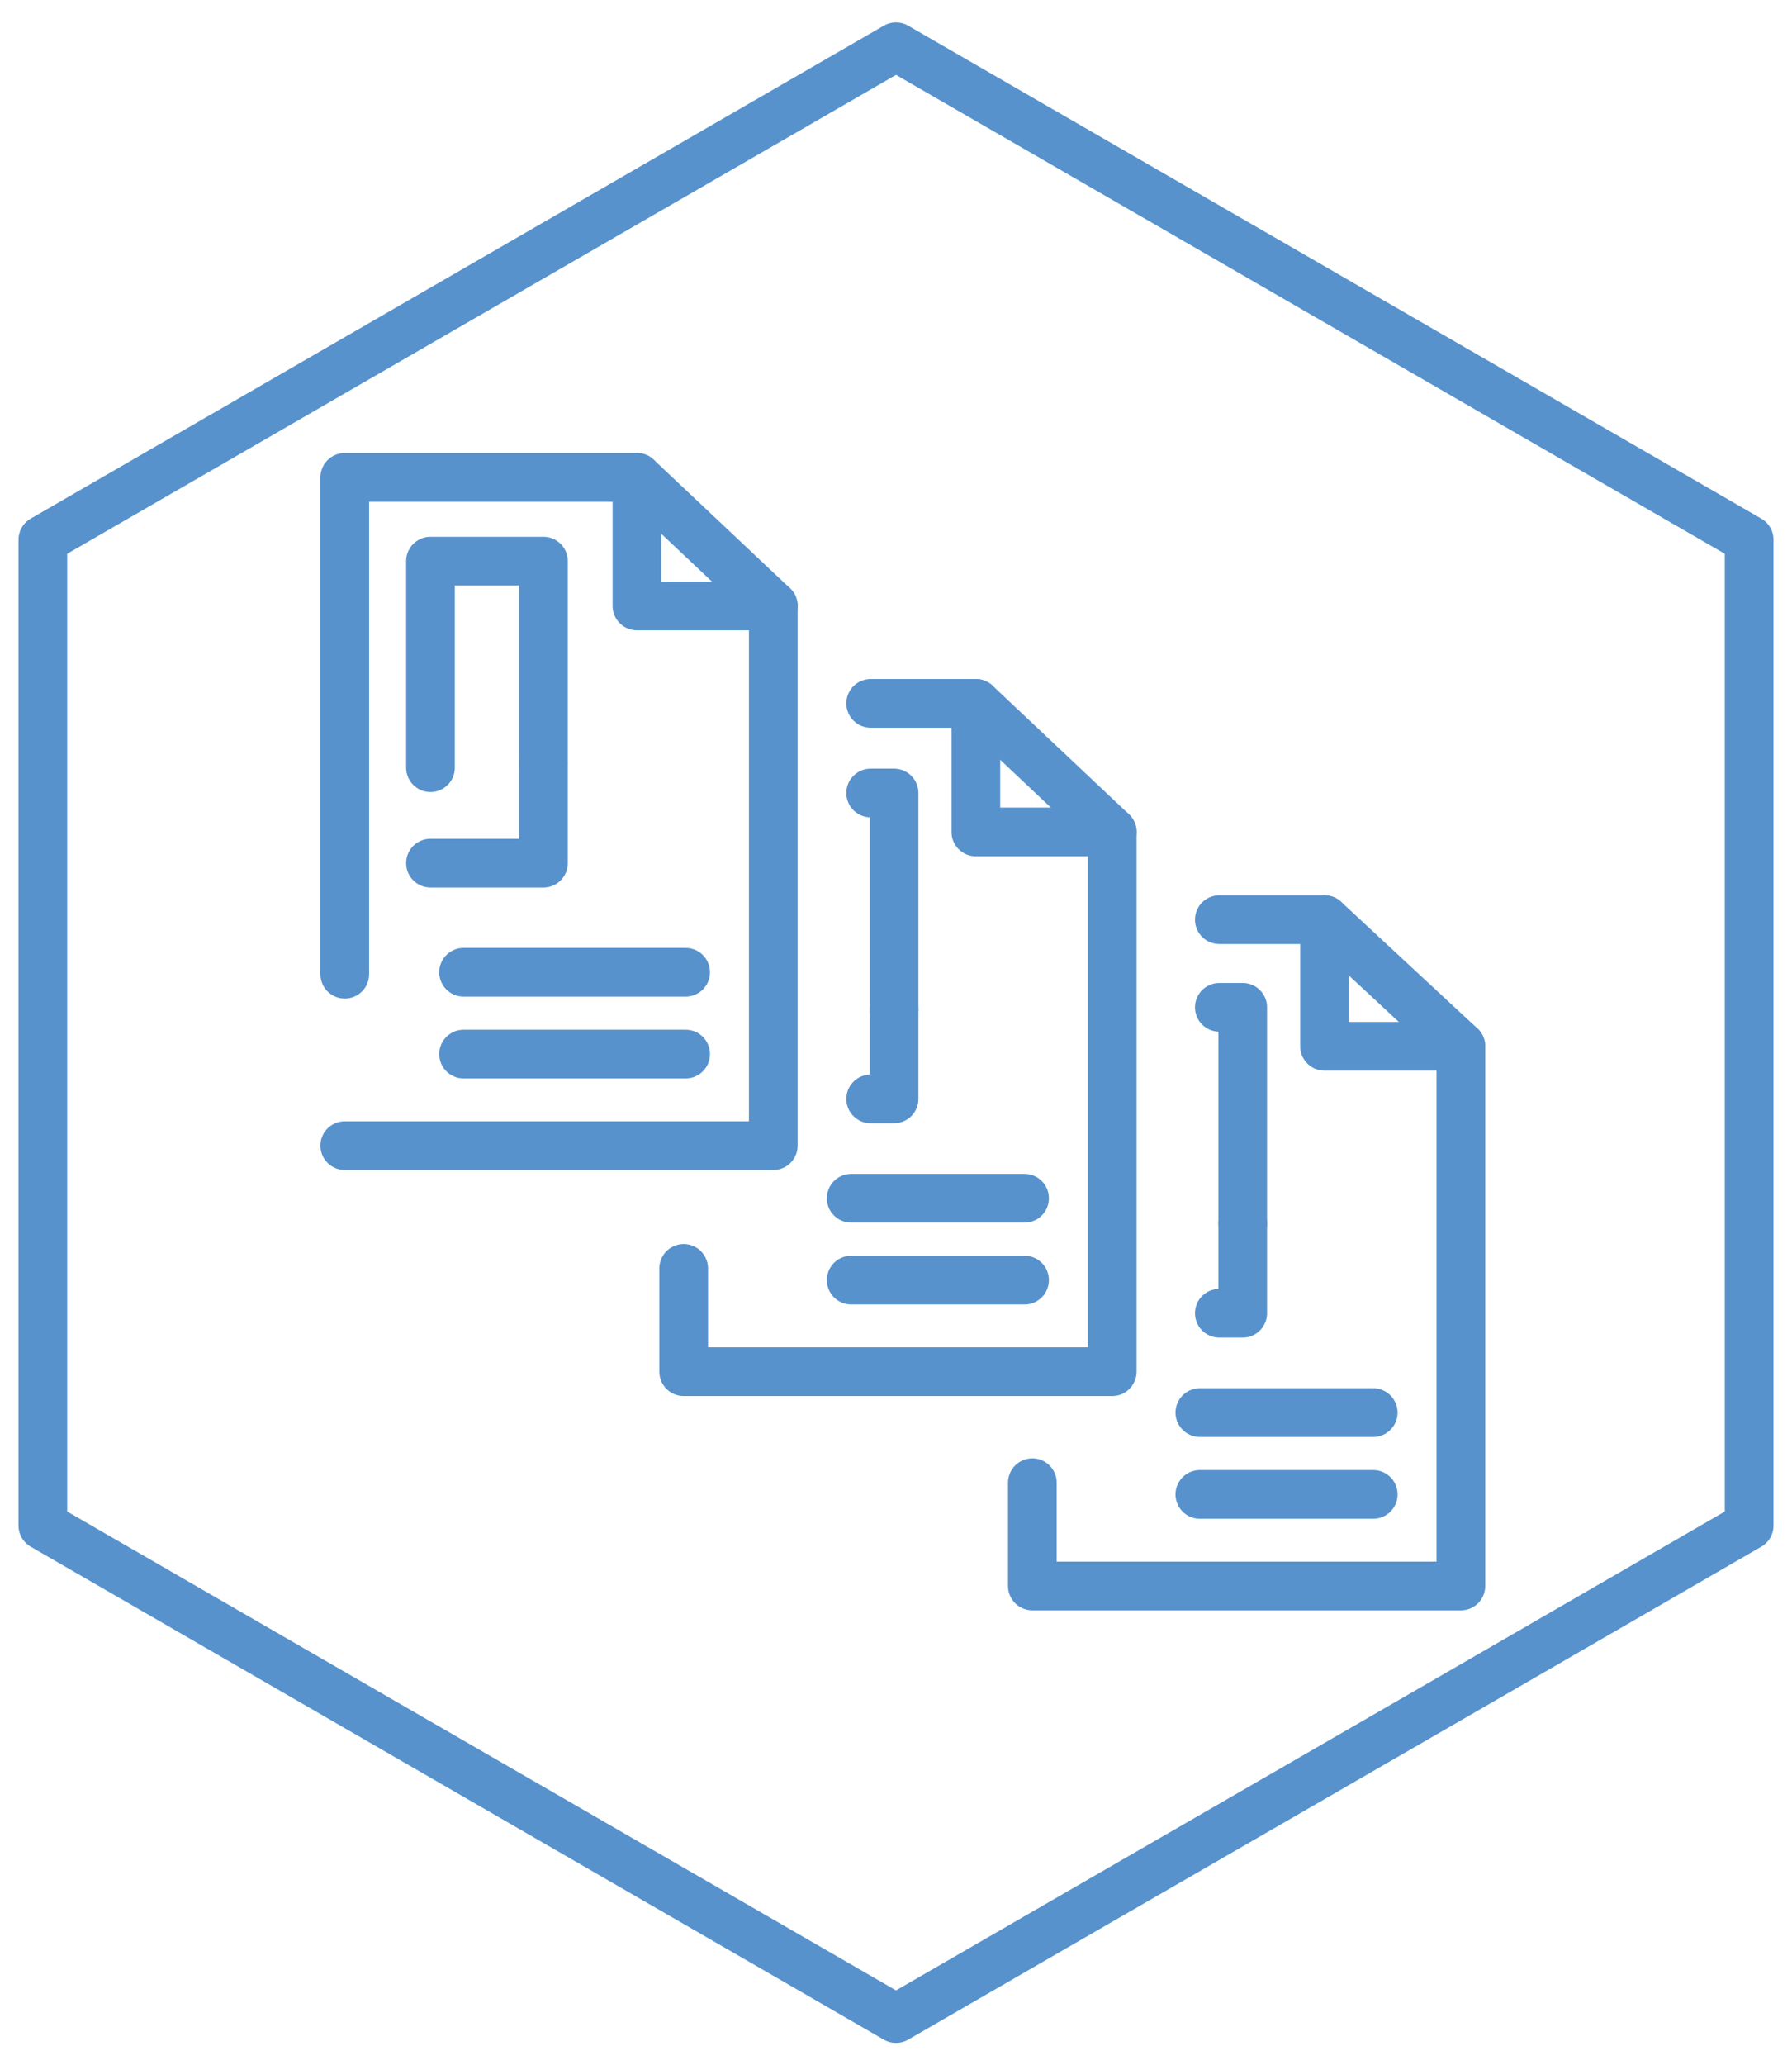
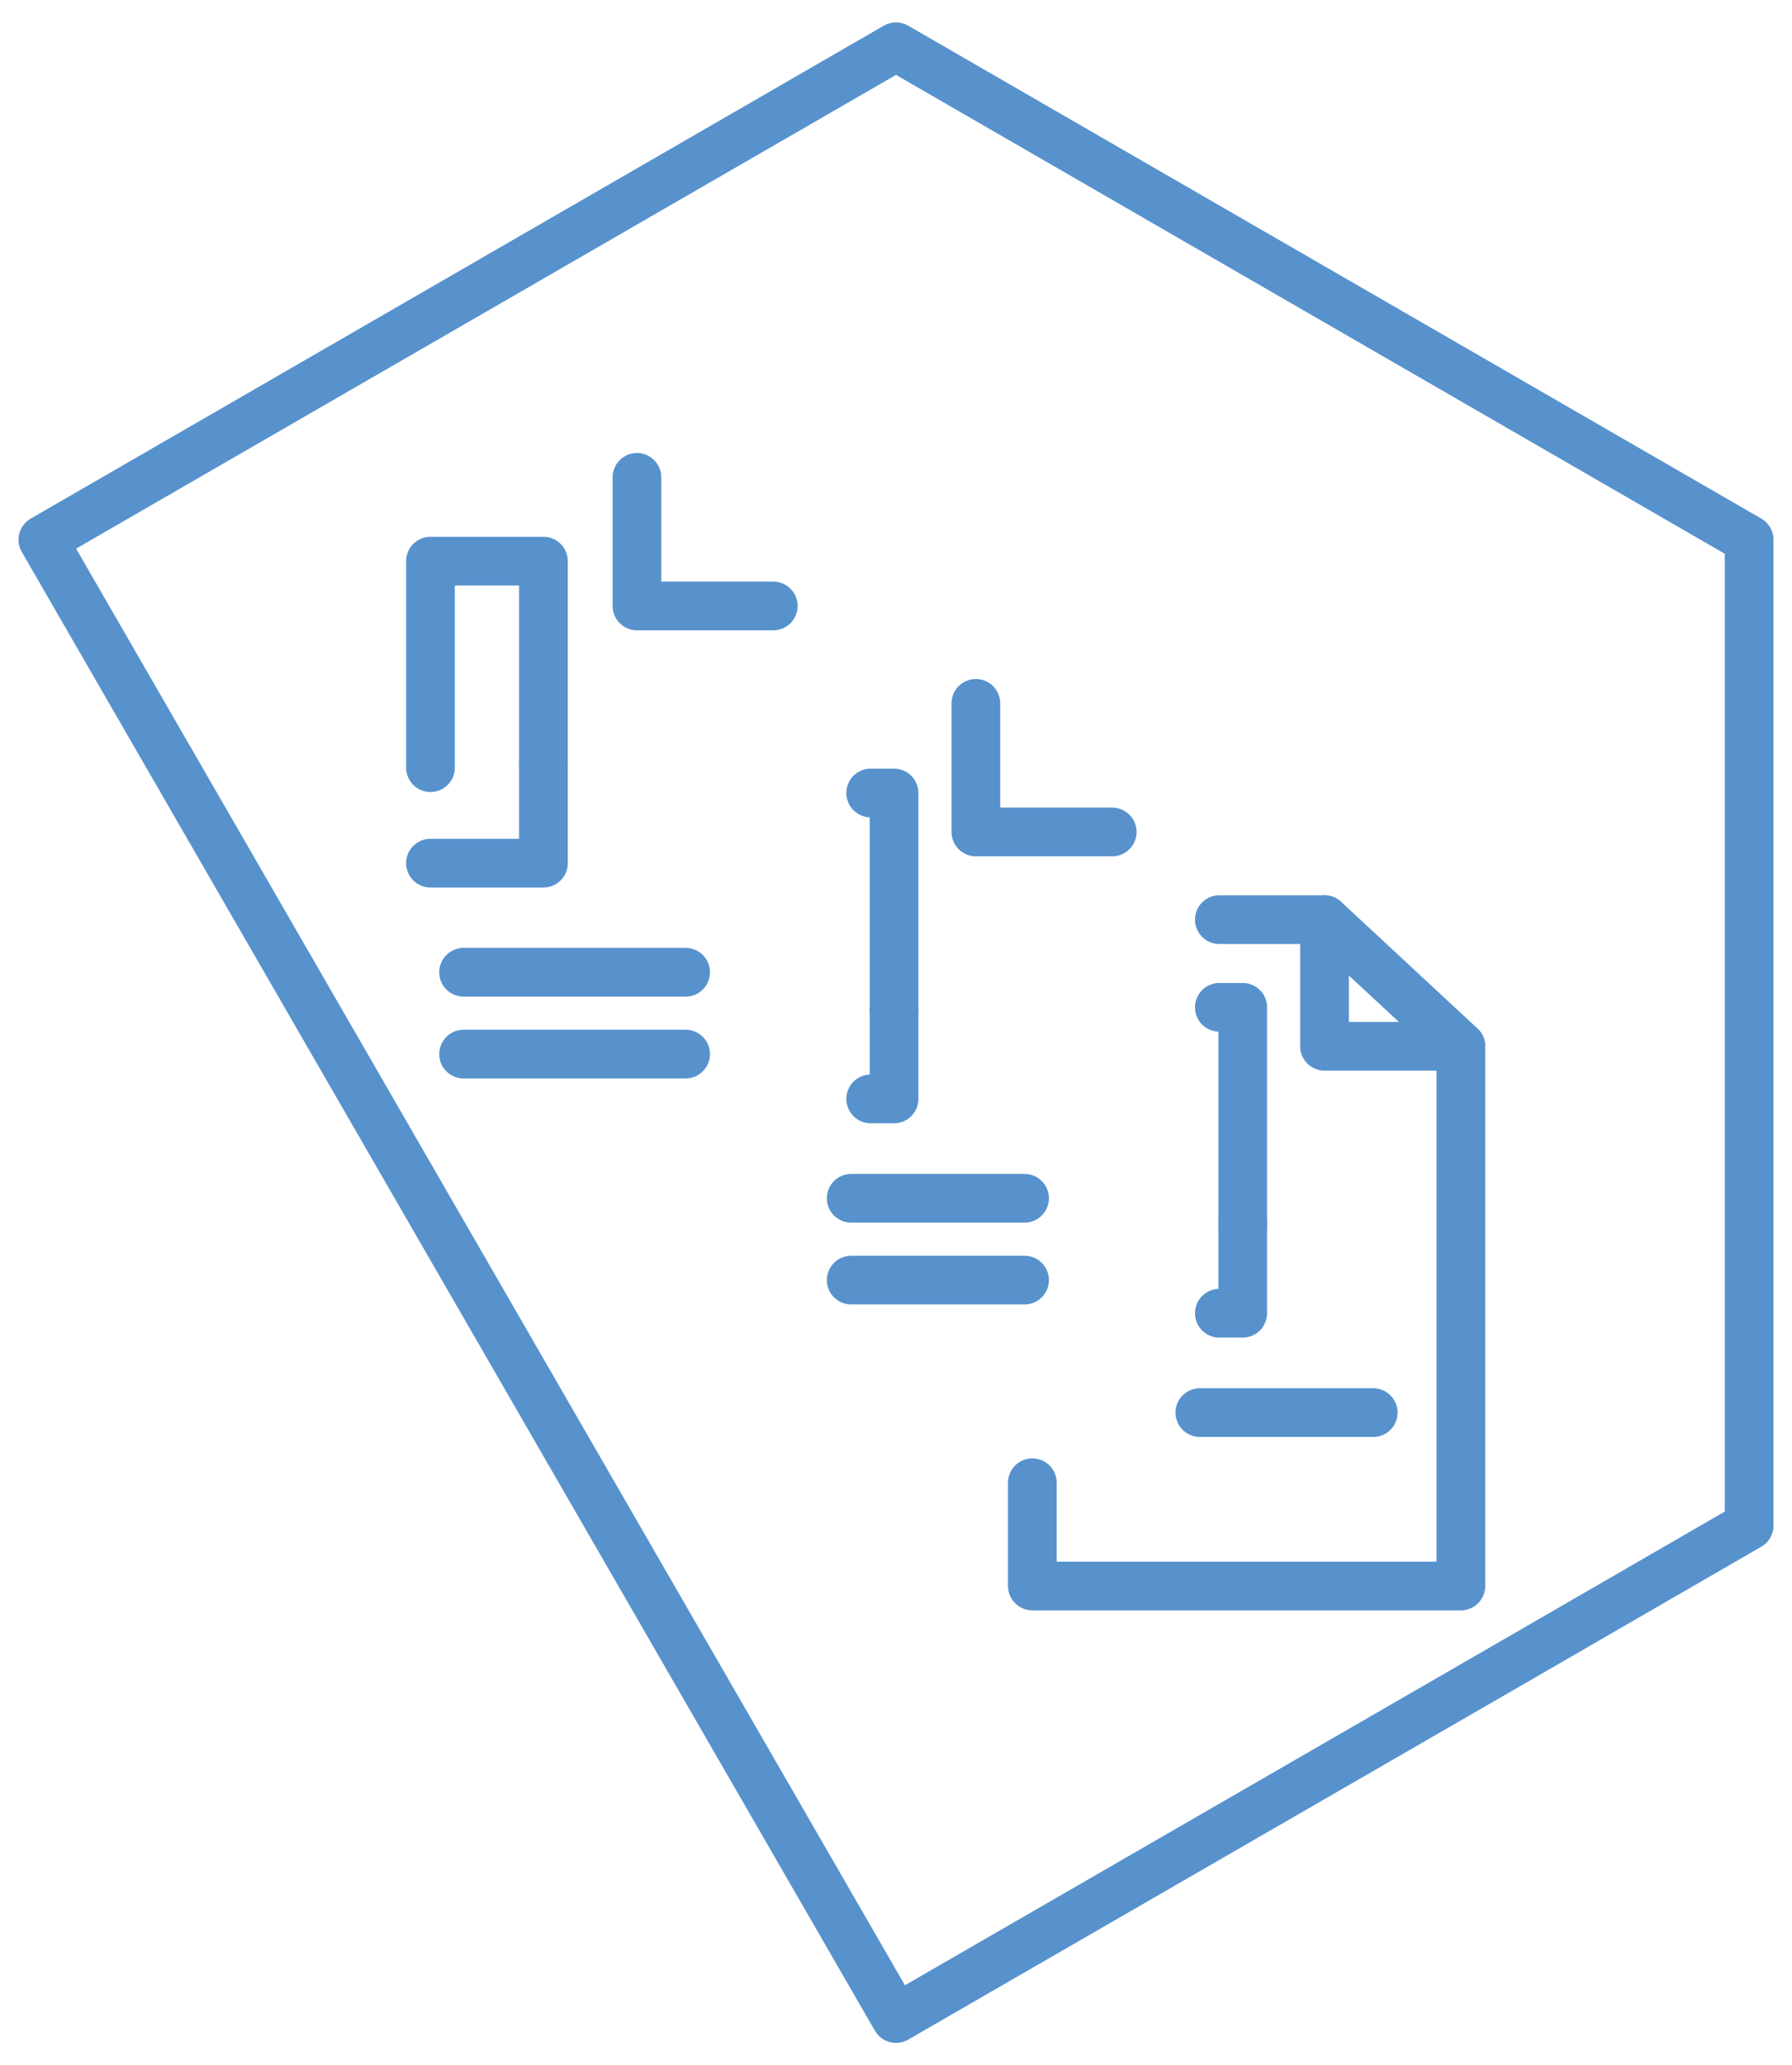
<svg xmlns="http://www.w3.org/2000/svg" version="1.1" x="0px" y="0px" width="92px" height="106px" viewBox="0 0 92 106" style="enable-background:new 0 0 92 106;" xml:space="preserve">
  <style type="text/css">
	.st0{fill:none;stroke:#5792CD;stroke-width:2.5;stroke-linecap:round;stroke-linejoin:round;stroke-miterlimit:10;}
</style>
  <g id="ram">
-     <path class="st0" d="M2.2,27.7v50.6L46,103.6l31-17.9l12.8-7.4V27.7L46,2.4L2.2,27.7z" />
+     <path class="st0" d="M2.2,27.7L46,103.6l31-17.9l12.8-7.4V27.7L46,2.4L2.2,27.7z" />
  </g>
  <g id="Layer_1">
    <polyline class="st0" points="27.9,39.2 27.9,44.3 22.1,44.3  " />
    <polyline class="st0" points="22.1,39.4 22.1,28.8 27.9,28.8 27.9,39.2  " />
-     <polyline class="st0" points="17.7,50 17.7,24.5 32.7,24.5 39.7,31.1 39.7,58.8 17.7,58.8  " />
    <polyline class="st0" points="32.7,24.5 32.7,31.1 39.7,31.1  " />
    <line class="st0" x1="23.8" y1="49.9" x2="35.2" y2="49.9" />
    <line class="st0" x1="23.8" y1="54.1" x2="35.2" y2="54.1" />
    <polyline class="st0" points="45.9,51.8 45.9,56.4 44.7,56.4  " />
    <polyline class="st0" points="44.7,40.7 45.9,40.7 45.9,51.8  " />
-     <polyline class="st0" points="44.7,36.1 50.1,36.1 57.1,42.7 57.1,70.4 35.1,70.4 35.1,65.1  " />
    <polyline class="st0" points="50.1,36.1 50.1,42.7 57.1,42.7  " />
    <line class="st0" x1="43.7" y1="61.5" x2="52.6" y2="61.5" />
    <line class="st0" x1="43.7" y1="65.7" x2="52.6" y2="65.7" />
    <polyline class="st0" points="63.8,62.8 63.8,67.4 62.6,67.4  " />
    <polyline class="st0" points="62.6,51.7 63.8,51.7 63.8,62.8  " />
    <polyline class="st0" points="62.6,47.2 68,47.2 75,53.7 75,81.4 53,81.4 53,76.1  " />
    <polyline class="st0" points="68,47.2 68,53.7 75,53.7  " />
    <line class="st0" x1="61.6" y1="72.5" x2="70.5" y2="72.5" />
-     <line class="st0" x1="61.6" y1="76.7" x2="70.5" y2="76.7" />
  </g>
</svg>